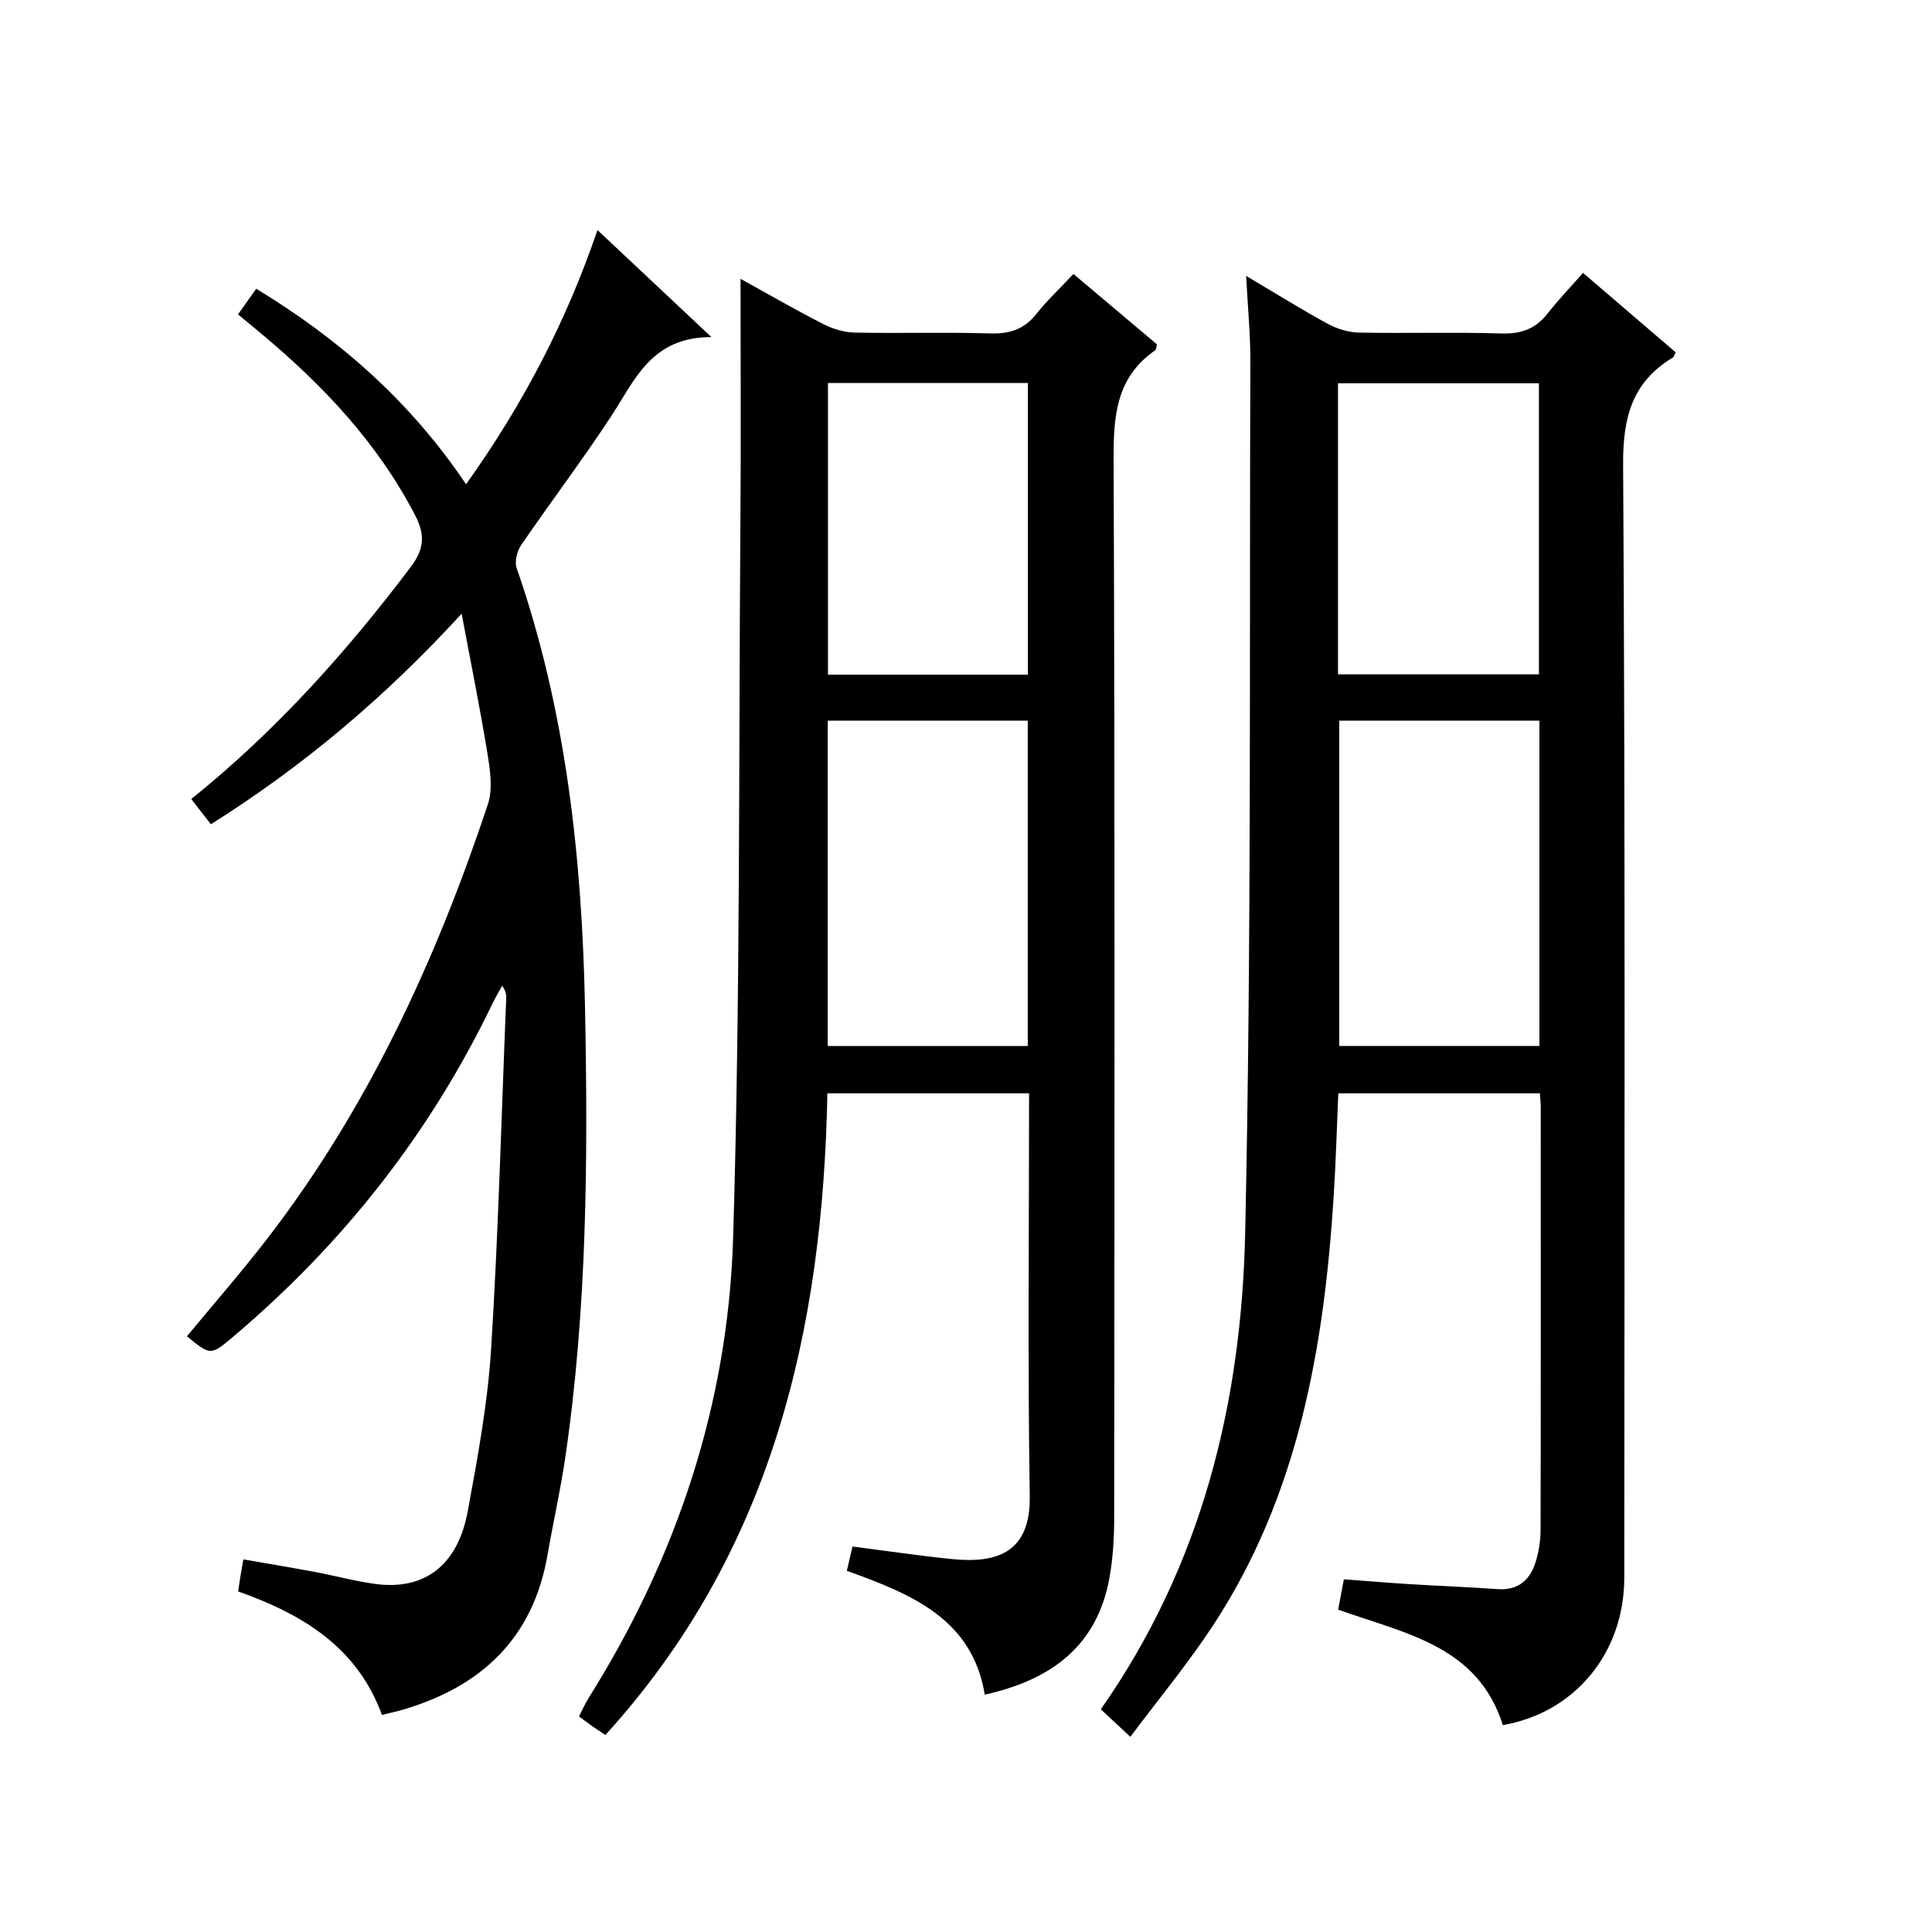
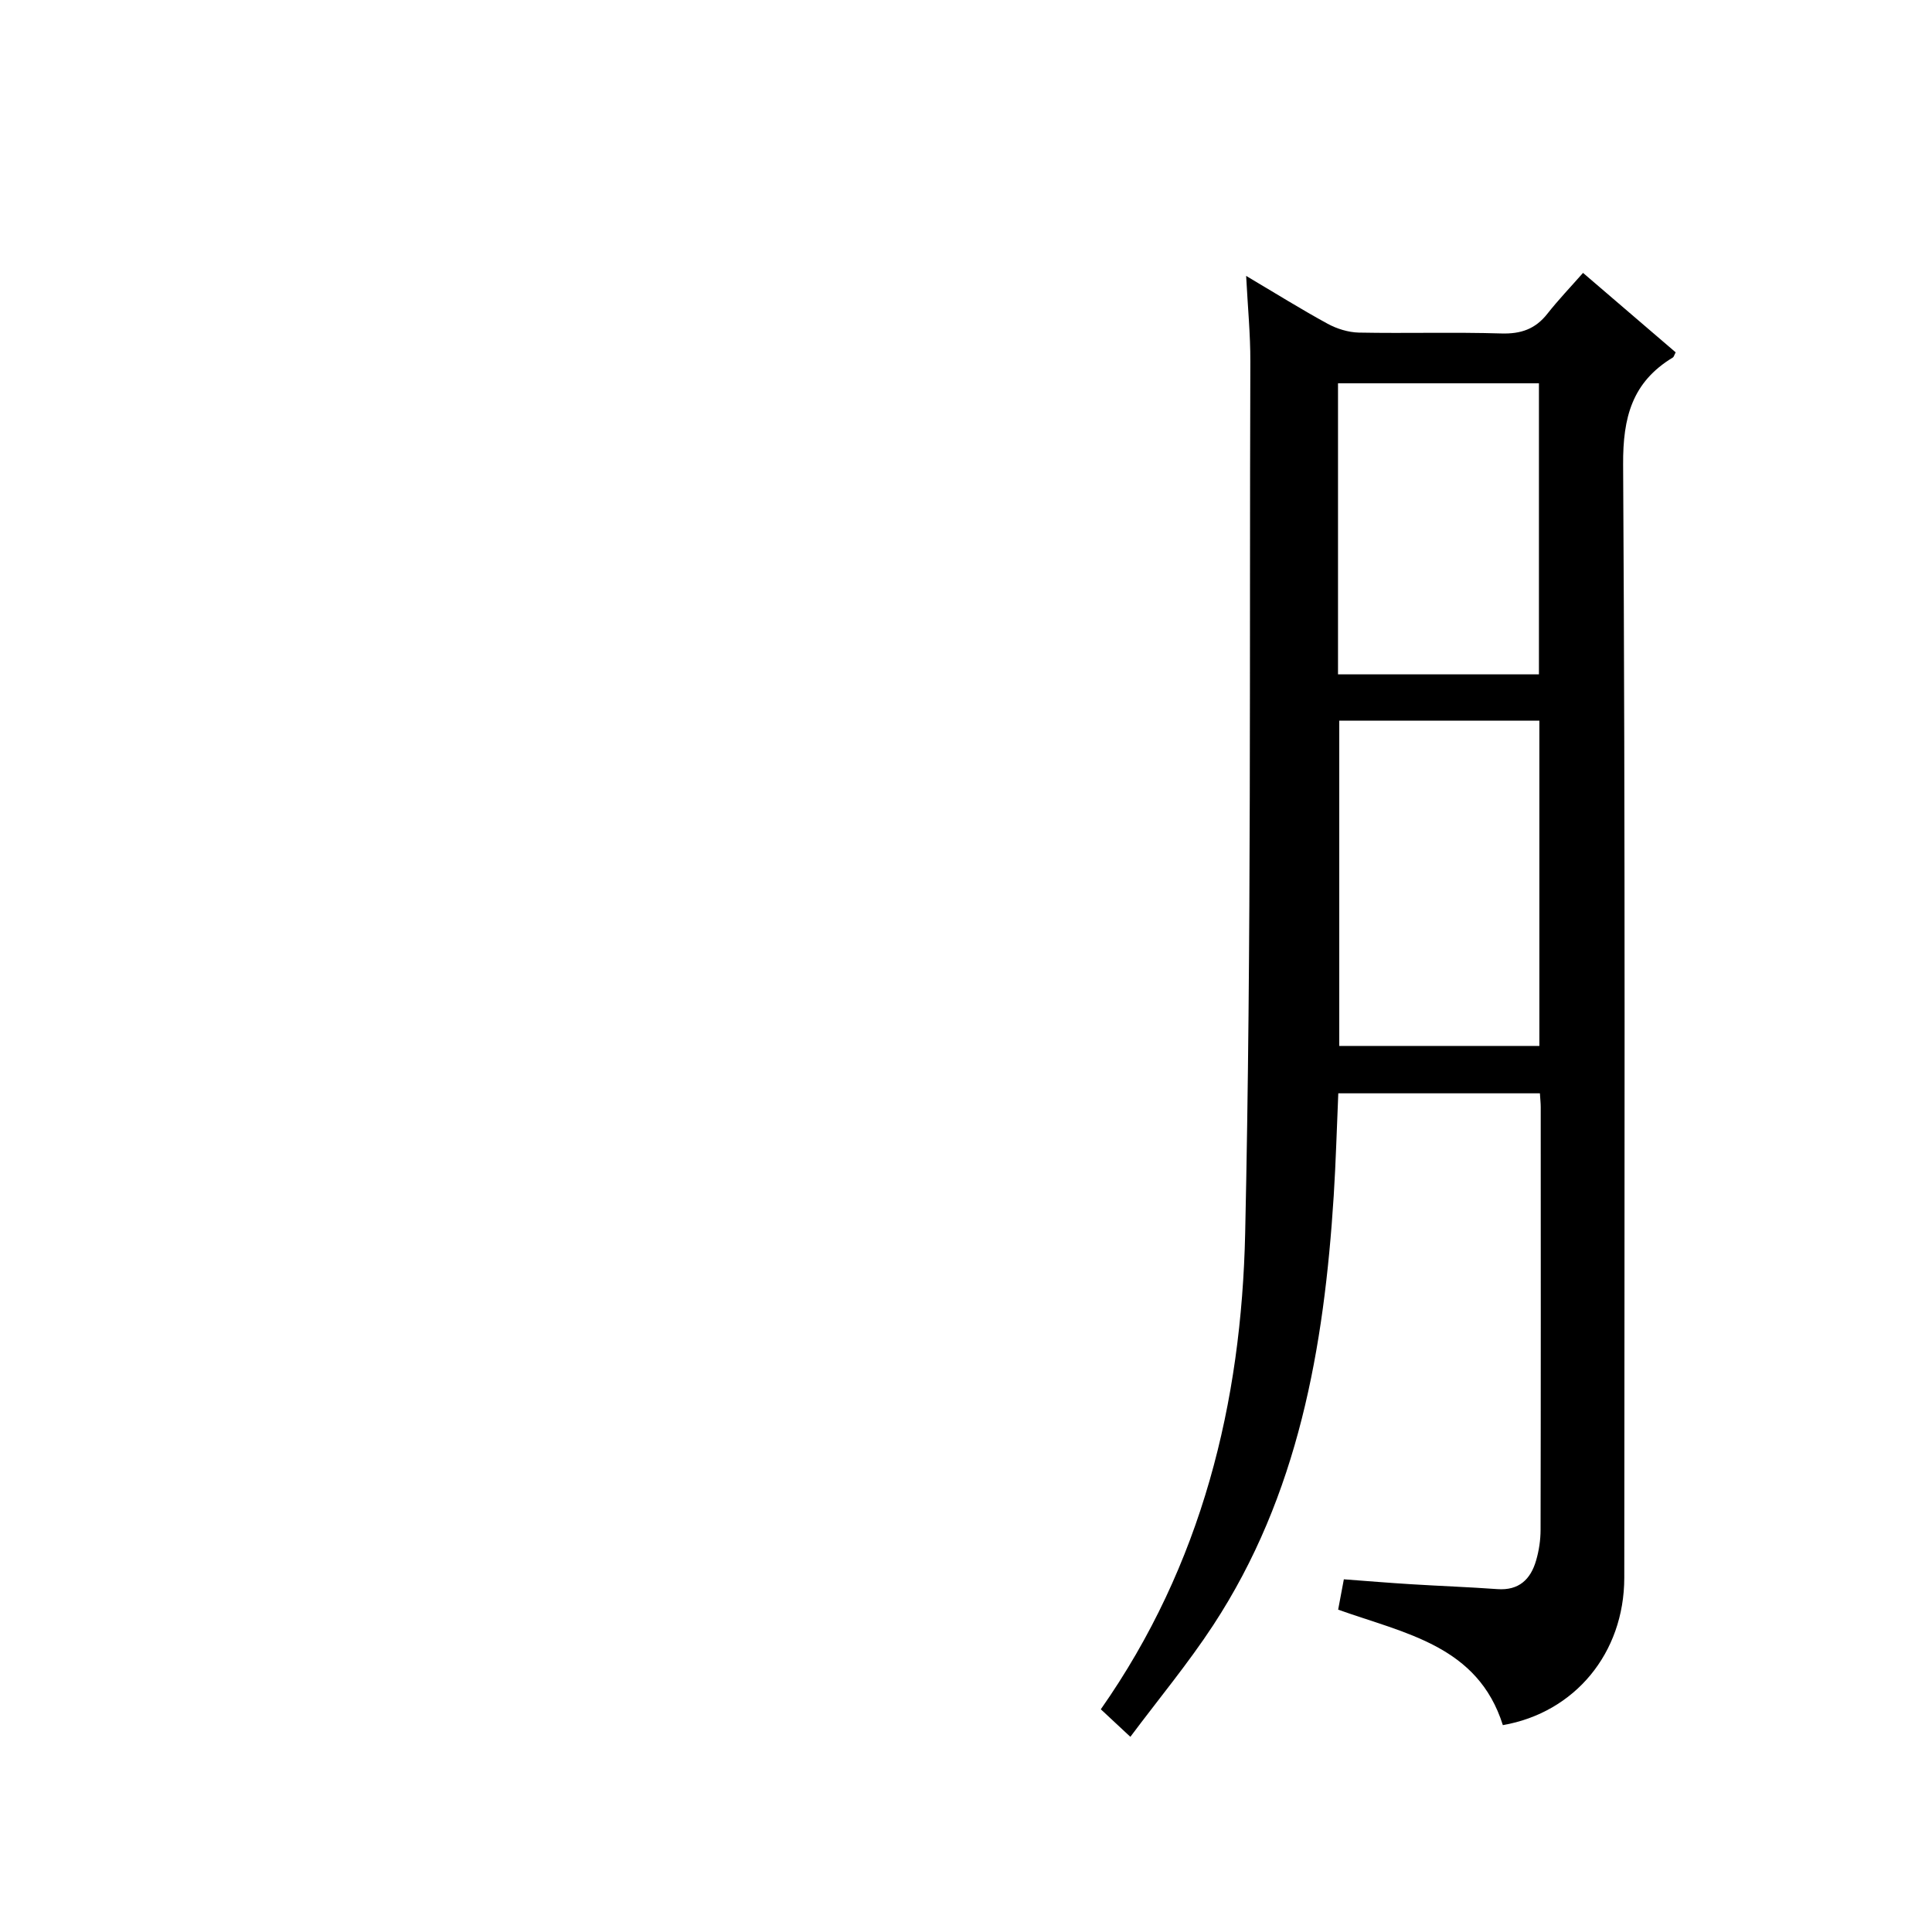
<svg xmlns="http://www.w3.org/2000/svg" version="1.1" id="ZDIC" x="0px" y="0px" viewBox="0 0 400 400" style="enable-background:new 0 0 400 400;" xml:space="preserve">
  <g>
    <path d="M311.15,357.17c-5.19-16.46-20.19-18.94-34.1-23.91c0.34-1.83,0.73-3.86,1.18-6.28c4.82,0.36,9.39,0.74,13.96,1.02   c5.94,0.37,11.89,0.58,17.83,1.01c4.45,0.32,6.88-2.02,8.01-5.92c0.6-2.05,0.93-4.25,0.93-6.39c0.06-29.17,0.04-58.33,0.03-87.5   c0-0.82-0.1-1.64-0.17-2.84c-13.82,0-27.53,0-41.74,0c-0.31,7.07-0.5,14.17-0.95,21.26c-2,31.4-7.3,61.93-24.96,88.88   c-5.18,7.9-11.25,15.21-17.14,23.09c-2.46-2.29-4.26-3.97-6.12-5.7c20.98-29.92,29.12-63.54,29.89-98.58   c1.32-60.13,0.86-120.29,1.07-180.44c0.02-5.61-0.53-11.22-0.87-17.75c6.09,3.61,11.39,6.92,16.87,9.91   c1.93,1.05,4.29,1.78,6.47,1.83c9.83,0.19,19.67-0.12,29.5,0.18c4.03,0.12,7.02-0.9,9.51-4.06c2.26-2.87,4.79-5.52,7.4-8.48   c6.94,5.95,13.08,11.22,19.18,16.45c-0.3,0.56-0.37,0.94-0.59,1.07c-8.41,5.09-10.35,12.36-10.29,22.14   c0.46,76.83,0.27,153.66,0.24,230.5C336.27,342.25,326.06,354.57,311.15,357.17z M277.28,149.2c0,22.74,0,45.09,0,67.35   c14.07,0,27.77,0,41.43,0c0-22.65,0-44.88,0-67.35C304.85,149.2,291.26,149.2,277.28,149.2z M277.02,139.62c14.17,0,27.87,0,41.6,0   c0-20.36,0-40.38,0-60.26c-14.09,0-27.8,0-41.6,0C277.02,99.57,277.02,119.36,277.02,139.62z" />
-     <path d="M153.32,57.73c5.53,3.05,11.26,6.36,17.14,9.37c1.97,1.01,4.32,1.71,6.51,1.76c9.33,0.19,18.68-0.11,28,0.17   c3.99,0.12,7-0.79,9.53-3.96c2.28-2.85,4.96-5.38,7.74-8.35c6.05,5.1,11.72,9.88,17.3,14.58c-0.17,0.61-0.16,1.08-0.36,1.22   c-8.12,5.6-8.66,13.63-8.62,22.71c0.29,73.01,0.18,146.02,0.12,219.03c0,4.15-0.25,8.35-0.98,12.42   c-2.54,14.06-11.99,21.11-25.81,24.18c-2.61-15.81-15.34-20.86-28.56-25.64c0.4-1.71,0.76-3.27,1.17-5.03   c7.01,0.9,13.78,1.9,20.58,2.6c9.68,0.98,16.3-1.59,16.12-13.07c-0.44-27.65-0.14-55.31-0.14-83.36c-13.96,0-27.68,0-41.76,0   c-0.93,49.08-11.46,94.92-45.96,132.85c-1.14-0.76-1.93-1.26-2.69-1.8c-0.81-0.57-1.6-1.18-2.77-2.04   c0.66-1.28,1.22-2.59,1.97-3.79c18.28-29.12,28.89-61,29.93-95.18c1.5-49.28,1.15-98.62,1.51-147.93   C153.43,91.66,153.32,74.85,153.32,57.73z M171.37,149.2c0,22.74,0,45.1,0,67.36c14.07,0,27.77,0,41.42,0c0-22.64,0-44.88,0-67.36   C198.94,149.2,185.35,149.2,171.37,149.2z M212.82,79.3c-14.1,0-27.8,0-41.4,0c0,20.38,0,40.41,0,60.38c13.99,0,27.58,0,41.4,0   C212.82,119.51,212.82,99.6,212.82,79.3z" />
-     <path d="M39.6,165.43c17.5-14.07,32.12-30.4,45.42-48.02c2.79-3.7,3.06-6.59,0.95-10.68c-7.74-14.96-18.98-26.85-31.72-37.52   c-1.53-1.28-3.06-2.54-4.97-4.12c1.19-1.68,2.31-3.26,3.77-5.31c17.2,10.44,31.91,23.32,43.44,40.48   c11.65-16.32,20.65-33.4,27.21-52.63c7.72,7.25,15.02,14.11,23.59,22.16c-12.51-0.02-15.86,8.95-20.8,16.46   c-5.93,9.04-12.48,17.67-18.59,26.6c-0.85,1.25-1.4,3.42-0.93,4.76c10.23,29.47,13.53,59.98,14.15,90.93   c0.62,31.18,0.45,62.32-4.09,93.26c-0.99,6.74-2.51,13.41-3.67,20.13c-2.97,17.14-13.55,27.16-29.74,31.98   c-1.38,0.41-2.8,0.71-4.54,1.15c-5.12-14.01-16.39-20.83-29.77-25.57c0.14-0.99,0.27-1.92,0.42-2.85c0.16-0.99,0.33-1.97,0.65-3.79   c4.95,0.87,9.87,1.68,14.78,2.6c4.19,0.78,8.33,1.92,12.54,2.49c10.18,1.37,17.08-3.83,19.15-15.09   c2.04-11.12,4.13-22.33,4.83-33.59c1.51-24.1,2.13-48.25,3.12-72.38c0.03-0.81,0-1.62-0.83-2.79c-0.64,1.17-1.34,2.3-1.92,3.5   c-12.94,27-31.05,49.98-53.9,69.27c-4.54,3.83-4.6,3.76-9.45-0.19c5.55-6.72,11.3-13.3,16.62-20.2   c20.88-27.1,34.96-57.71,45.69-89.95c1.03-3.09,0.49-6.9-0.05-10.26c-1.5-9.31-3.39-18.56-5.38-29.2   c-15.95,17.39-32.76,31.52-51.92,43.6C42.29,168.88,41.02,167.25,39.6,165.43z" />
  </g>
</svg>